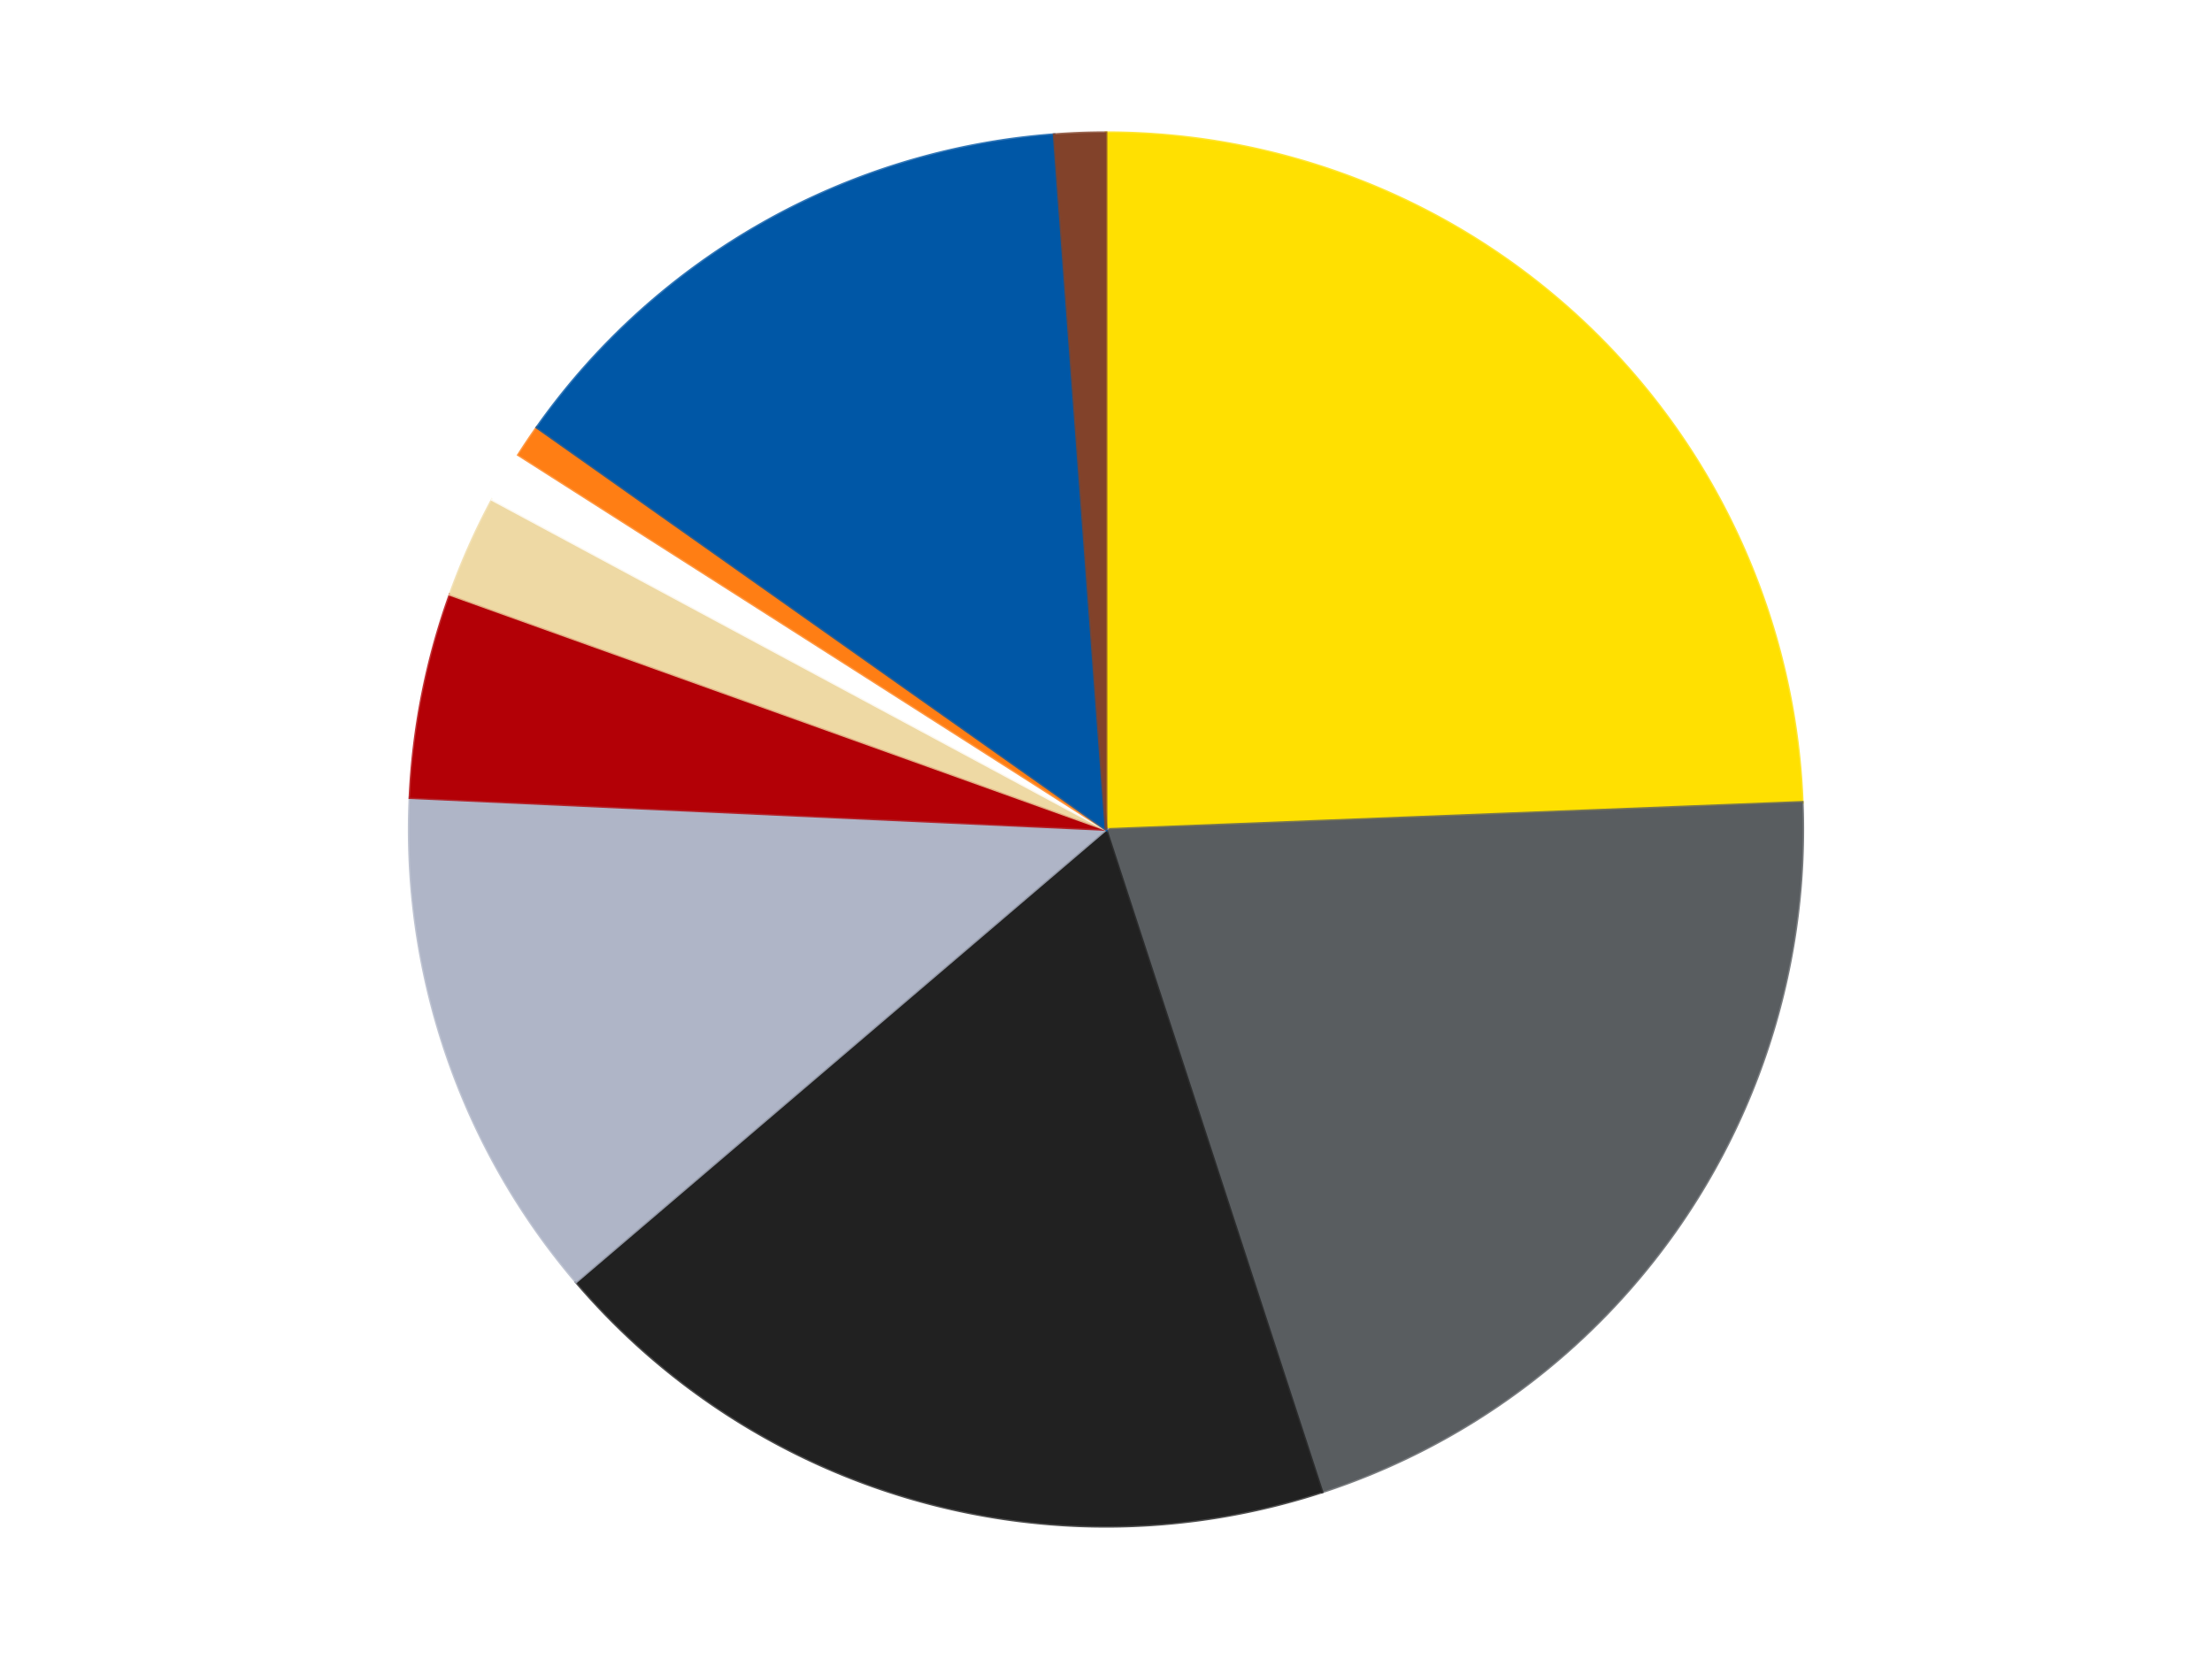
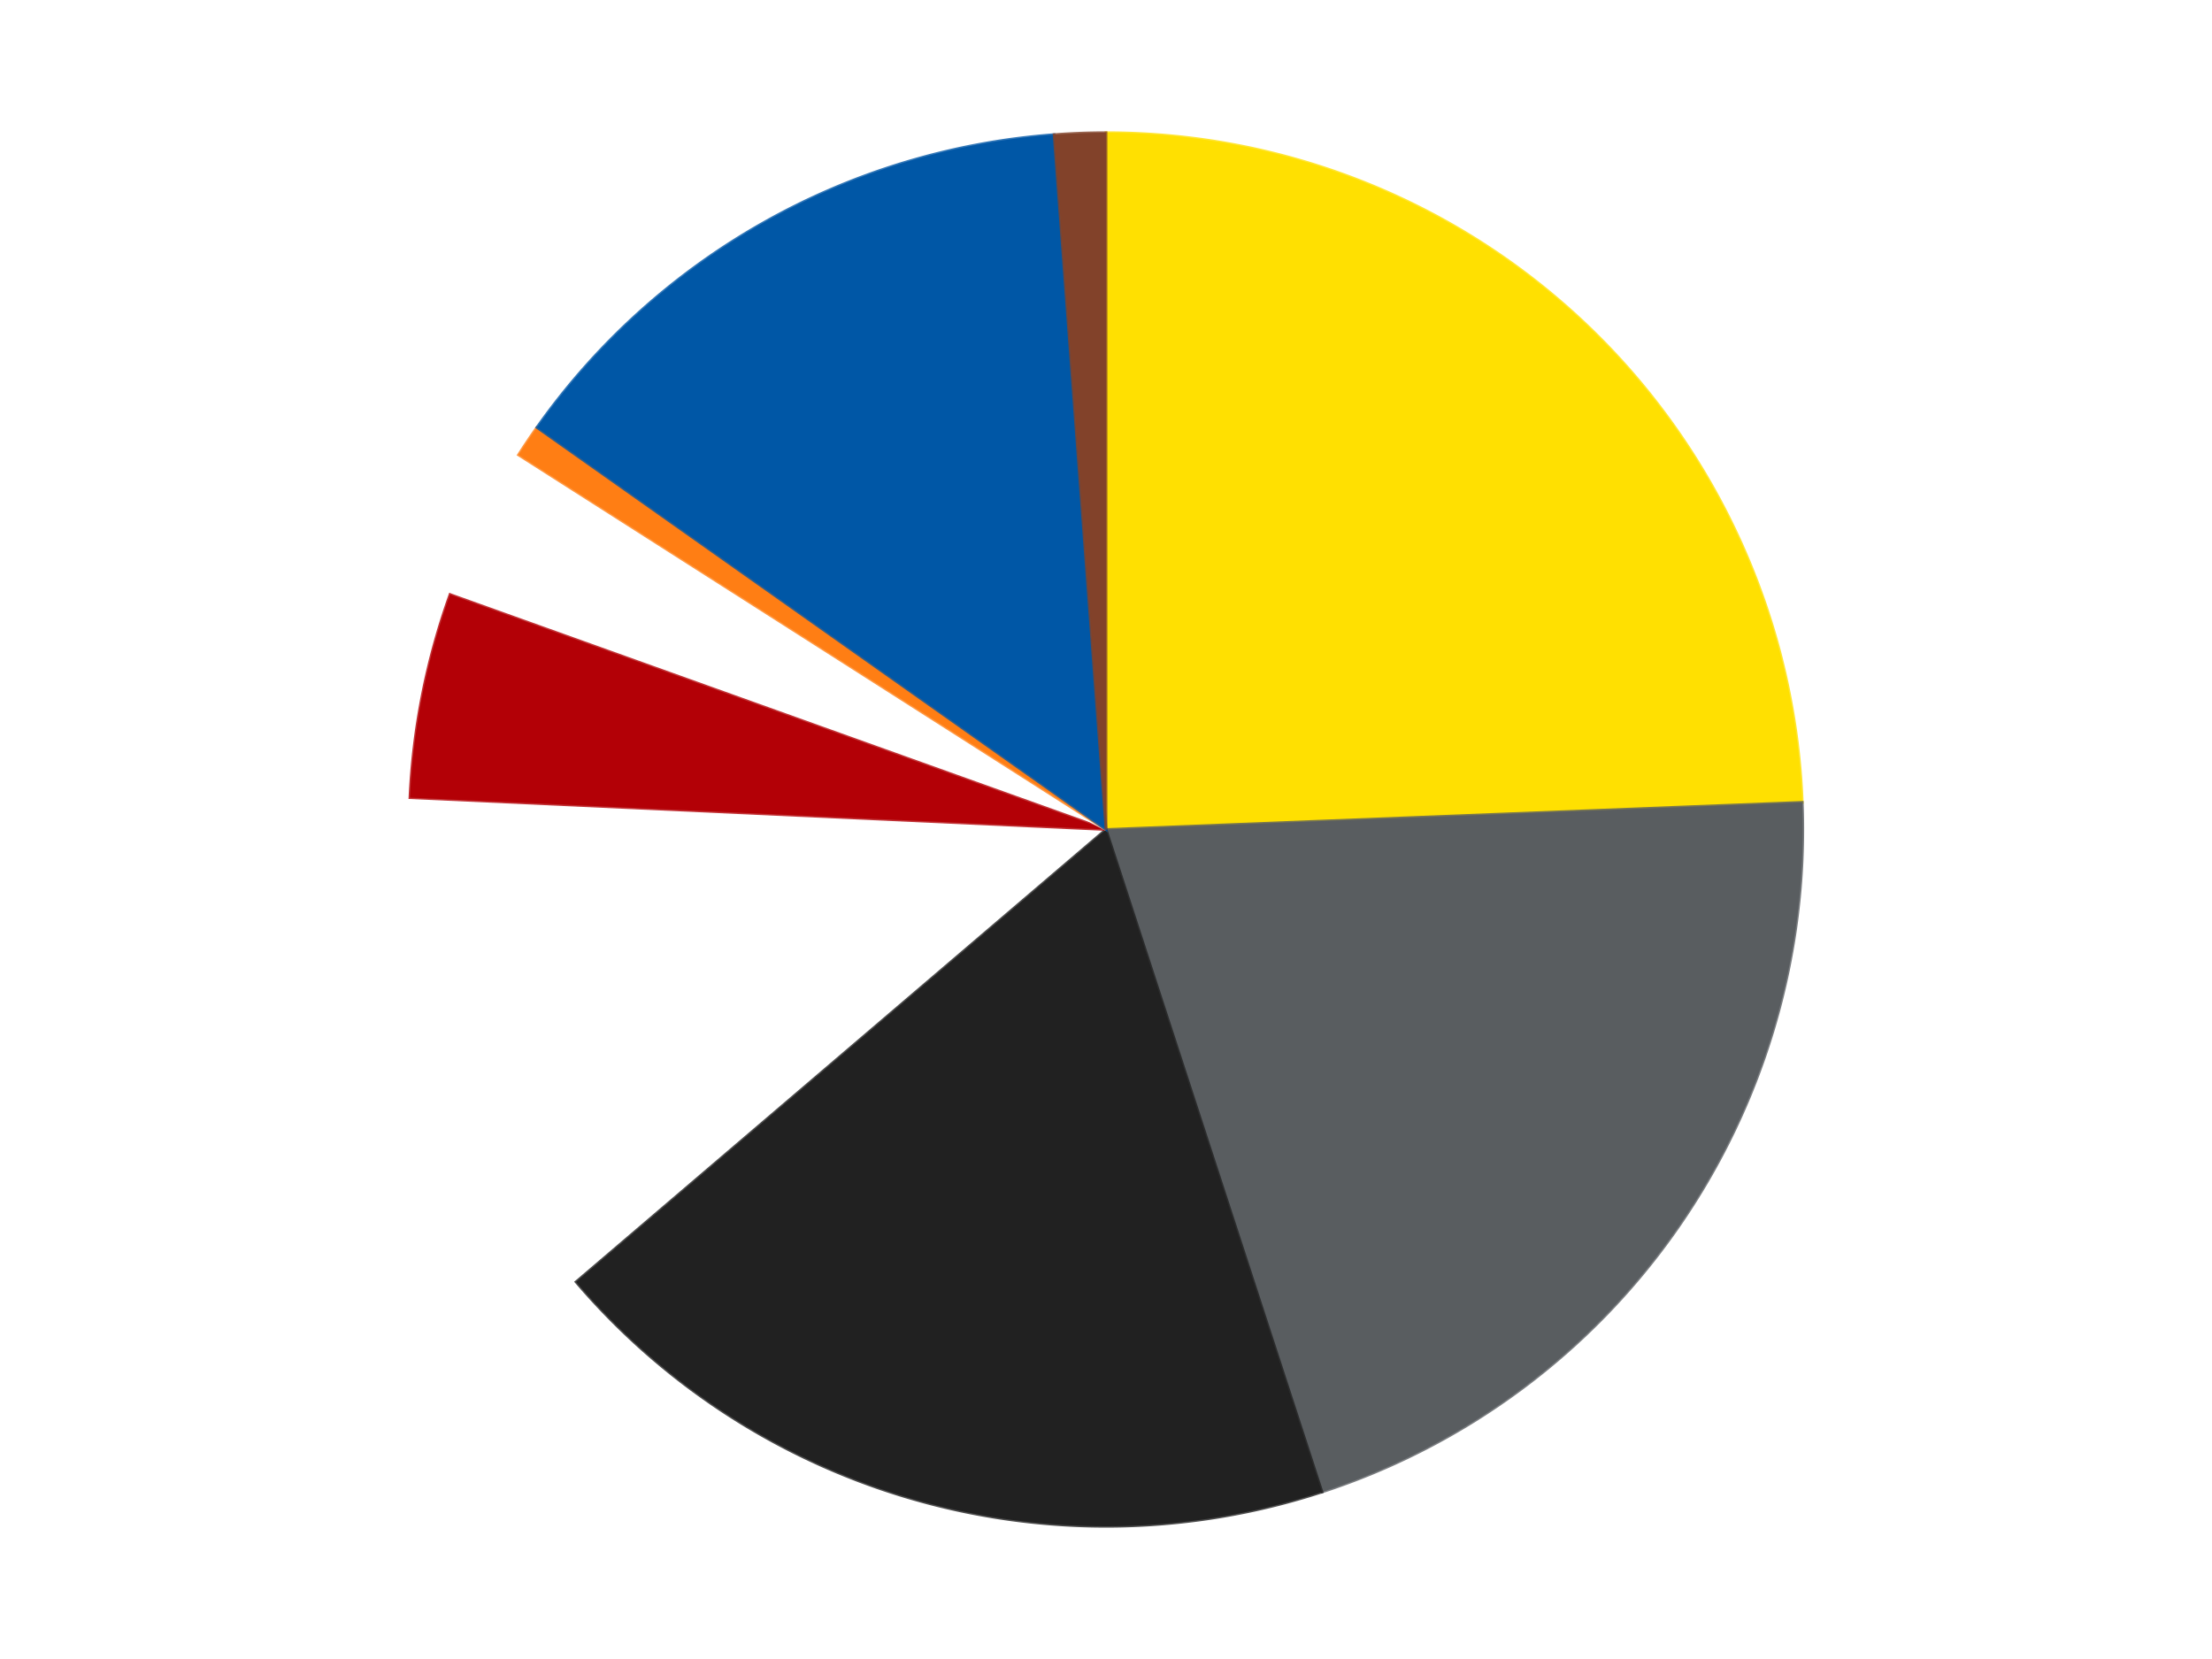
<svg xmlns="http://www.w3.org/2000/svg" xmlns:xlink="http://www.w3.org/1999/xlink" id="chart-b76b4e45-6574-4c32-a09f-28d4aedfacff" class="pygal-chart" viewBox="0 0 800 600">
  <defs>
    <style type="text/css">#chart-b76b4e45-6574-4c32-a09f-28d4aedfacff{-webkit-user-select:none;-webkit-font-smoothing:antialiased;font-family:Consolas,"Liberation Mono",Menlo,Courier,monospace}#chart-b76b4e45-6574-4c32-a09f-28d4aedfacff .title{font-family:Consolas,"Liberation Mono",Menlo,Courier,monospace;font-size:16px}#chart-b76b4e45-6574-4c32-a09f-28d4aedfacff .legends .legend text{font-family:Consolas,"Liberation Mono",Menlo,Courier,monospace;font-size:14px}#chart-b76b4e45-6574-4c32-a09f-28d4aedfacff .axis text{font-family:Consolas,"Liberation Mono",Menlo,Courier,monospace;font-size:10px}#chart-b76b4e45-6574-4c32-a09f-28d4aedfacff .axis text.major{font-family:Consolas,"Liberation Mono",Menlo,Courier,monospace;font-size:10px}#chart-b76b4e45-6574-4c32-a09f-28d4aedfacff .text-overlay text.value{font-family:Consolas,"Liberation Mono",Menlo,Courier,monospace;font-size:16px}#chart-b76b4e45-6574-4c32-a09f-28d4aedfacff .text-overlay text.label{font-family:Consolas,"Liberation Mono",Menlo,Courier,monospace;font-size:10px}#chart-b76b4e45-6574-4c32-a09f-28d4aedfacff .tooltip{font-family:Consolas,"Liberation Mono",Menlo,Courier,monospace;font-size:14px}#chart-b76b4e45-6574-4c32-a09f-28d4aedfacff text.no_data{font-family:Consolas,"Liberation Mono",Menlo,Courier,monospace;font-size:64px}
#chart-b76b4e45-6574-4c32-a09f-28d4aedfacff{background-color:transparent}#chart-b76b4e45-6574-4c32-a09f-28d4aedfacff path,#chart-b76b4e45-6574-4c32-a09f-28d4aedfacff line,#chart-b76b4e45-6574-4c32-a09f-28d4aedfacff rect,#chart-b76b4e45-6574-4c32-a09f-28d4aedfacff circle{-webkit-transition:150ms;-moz-transition:150ms;transition:150ms}#chart-b76b4e45-6574-4c32-a09f-28d4aedfacff .graph &gt; .background{fill:transparent}#chart-b76b4e45-6574-4c32-a09f-28d4aedfacff .plot &gt; .background{fill:transparent}#chart-b76b4e45-6574-4c32-a09f-28d4aedfacff .graph{fill:rgba(0,0,0,.87)}#chart-b76b4e45-6574-4c32-a09f-28d4aedfacff text.no_data{fill:rgba(0,0,0,1)}#chart-b76b4e45-6574-4c32-a09f-28d4aedfacff .title{fill:rgba(0,0,0,1)}#chart-b76b4e45-6574-4c32-a09f-28d4aedfacff .legends .legend text{fill:rgba(0,0,0,.87)}#chart-b76b4e45-6574-4c32-a09f-28d4aedfacff .legends .legend:hover text{fill:rgba(0,0,0,1)}#chart-b76b4e45-6574-4c32-a09f-28d4aedfacff .axis .line{stroke:rgba(0,0,0,1)}#chart-b76b4e45-6574-4c32-a09f-28d4aedfacff .axis .guide.line{stroke:rgba(0,0,0,.54)}#chart-b76b4e45-6574-4c32-a09f-28d4aedfacff .axis .major.line{stroke:rgba(0,0,0,.87)}#chart-b76b4e45-6574-4c32-a09f-28d4aedfacff .axis text.major{fill:rgba(0,0,0,1)}#chart-b76b4e45-6574-4c32-a09f-28d4aedfacff .axis.y .guides:hover .guide.line,#chart-b76b4e45-6574-4c32-a09f-28d4aedfacff .line-graph .axis.x .guides:hover .guide.line,#chart-b76b4e45-6574-4c32-a09f-28d4aedfacff .stackedline-graph .axis.x .guides:hover .guide.line,#chart-b76b4e45-6574-4c32-a09f-28d4aedfacff .xy-graph .axis.x .guides:hover .guide.line{stroke:rgba(0,0,0,1)}#chart-b76b4e45-6574-4c32-a09f-28d4aedfacff .axis .guides:hover text{fill:rgba(0,0,0,1)}#chart-b76b4e45-6574-4c32-a09f-28d4aedfacff .reactive{fill-opacity:1.0;stroke-opacity:.8;stroke-width:1}#chart-b76b4e45-6574-4c32-a09f-28d4aedfacff .ci{stroke:rgba(0,0,0,.87)}#chart-b76b4e45-6574-4c32-a09f-28d4aedfacff .reactive.active,#chart-b76b4e45-6574-4c32-a09f-28d4aedfacff .active .reactive{fill-opacity:0.6;stroke-opacity:.9;stroke-width:4}#chart-b76b4e45-6574-4c32-a09f-28d4aedfacff .ci .reactive.active{stroke-width:1.5}#chart-b76b4e45-6574-4c32-a09f-28d4aedfacff .series text{fill:rgba(0,0,0,1)}#chart-b76b4e45-6574-4c32-a09f-28d4aedfacff .tooltip rect{fill:transparent;stroke:rgba(0,0,0,1);-webkit-transition:opacity 150ms;-moz-transition:opacity 150ms;transition:opacity 150ms}#chart-b76b4e45-6574-4c32-a09f-28d4aedfacff .tooltip .label{fill:rgba(0,0,0,.87)}#chart-b76b4e45-6574-4c32-a09f-28d4aedfacff .tooltip .label{fill:rgba(0,0,0,.87)}#chart-b76b4e45-6574-4c32-a09f-28d4aedfacff .tooltip .legend{font-size:.8em;fill:rgba(0,0,0,.54)}#chart-b76b4e45-6574-4c32-a09f-28d4aedfacff .tooltip .x_label{font-size:.6em;fill:rgba(0,0,0,1)}#chart-b76b4e45-6574-4c32-a09f-28d4aedfacff .tooltip .xlink{font-size:.5em;text-decoration:underline}#chart-b76b4e45-6574-4c32-a09f-28d4aedfacff .tooltip .value{font-size:1.5em}#chart-b76b4e45-6574-4c32-a09f-28d4aedfacff .bound{font-size:.5em}#chart-b76b4e45-6574-4c32-a09f-28d4aedfacff .max-value{font-size:.75em;fill:rgba(0,0,0,.54)}#chart-b76b4e45-6574-4c32-a09f-28d4aedfacff .map-element{fill:transparent;stroke:rgba(0,0,0,.54) !important}#chart-b76b4e45-6574-4c32-a09f-28d4aedfacff .map-element .reactive{fill-opacity:inherit;stroke-opacity:inherit}#chart-b76b4e45-6574-4c32-a09f-28d4aedfacff .color-0,#chart-b76b4e45-6574-4c32-a09f-28d4aedfacff .color-0 a:visited{stroke:#F44336;fill:#F44336}#chart-b76b4e45-6574-4c32-a09f-28d4aedfacff .color-1,#chart-b76b4e45-6574-4c32-a09f-28d4aedfacff .color-1 a:visited{stroke:#3F51B5;fill:#3F51B5}#chart-b76b4e45-6574-4c32-a09f-28d4aedfacff .color-2,#chart-b76b4e45-6574-4c32-a09f-28d4aedfacff .color-2 a:visited{stroke:#009688;fill:#009688}#chart-b76b4e45-6574-4c32-a09f-28d4aedfacff .color-3,#chart-b76b4e45-6574-4c32-a09f-28d4aedfacff .color-3 a:visited{stroke:#FFC107;fill:#FFC107}#chart-b76b4e45-6574-4c32-a09f-28d4aedfacff .color-4,#chart-b76b4e45-6574-4c32-a09f-28d4aedfacff .color-4 a:visited{stroke:#FF5722;fill:#FF5722}#chart-b76b4e45-6574-4c32-a09f-28d4aedfacff .color-5,#chart-b76b4e45-6574-4c32-a09f-28d4aedfacff .color-5 a:visited{stroke:#9C27B0;fill:#9C27B0}#chart-b76b4e45-6574-4c32-a09f-28d4aedfacff .color-6,#chart-b76b4e45-6574-4c32-a09f-28d4aedfacff .color-6 a:visited{stroke:#03A9F4;fill:#03A9F4}#chart-b76b4e45-6574-4c32-a09f-28d4aedfacff .color-7,#chart-b76b4e45-6574-4c32-a09f-28d4aedfacff .color-7 a:visited{stroke:#8BC34A;fill:#8BC34A}#chart-b76b4e45-6574-4c32-a09f-28d4aedfacff .color-8,#chart-b76b4e45-6574-4c32-a09f-28d4aedfacff .color-8 a:visited{stroke:#FF9800;fill:#FF9800}#chart-b76b4e45-6574-4c32-a09f-28d4aedfacff .color-9,#chart-b76b4e45-6574-4c32-a09f-28d4aedfacff .color-9 a:visited{stroke:#E91E63;fill:#E91E63}#chart-b76b4e45-6574-4c32-a09f-28d4aedfacff .text-overlay .color-0 text{fill:black}#chart-b76b4e45-6574-4c32-a09f-28d4aedfacff .text-overlay .color-1 text{fill:black}#chart-b76b4e45-6574-4c32-a09f-28d4aedfacff .text-overlay .color-2 text{fill:black}#chart-b76b4e45-6574-4c32-a09f-28d4aedfacff .text-overlay .color-3 text{fill:black}#chart-b76b4e45-6574-4c32-a09f-28d4aedfacff .text-overlay .color-4 text{fill:black}#chart-b76b4e45-6574-4c32-a09f-28d4aedfacff .text-overlay .color-5 text{fill:black}#chart-b76b4e45-6574-4c32-a09f-28d4aedfacff .text-overlay .color-6 text{fill:black}#chart-b76b4e45-6574-4c32-a09f-28d4aedfacff .text-overlay .color-7 text{fill:black}#chart-b76b4e45-6574-4c32-a09f-28d4aedfacff .text-overlay .color-8 text{fill:black}#chart-b76b4e45-6574-4c32-a09f-28d4aedfacff .text-overlay .color-9 text{fill:black}
#chart-b76b4e45-6574-4c32-a09f-28d4aedfacff text.no_data{text-anchor:middle}#chart-b76b4e45-6574-4c32-a09f-28d4aedfacff .guide.line{fill:none}#chart-b76b4e45-6574-4c32-a09f-28d4aedfacff .centered{text-anchor:middle}#chart-b76b4e45-6574-4c32-a09f-28d4aedfacff .title{text-anchor:middle}#chart-b76b4e45-6574-4c32-a09f-28d4aedfacff .legends .legend text{fill-opacity:1}#chart-b76b4e45-6574-4c32-a09f-28d4aedfacff .axis.x text{text-anchor:middle}#chart-b76b4e45-6574-4c32-a09f-28d4aedfacff .axis.x:not(.web) text[transform]{text-anchor:start}#chart-b76b4e45-6574-4c32-a09f-28d4aedfacff .axis.x:not(.web) text[transform].backwards{text-anchor:end}#chart-b76b4e45-6574-4c32-a09f-28d4aedfacff .axis.y text{text-anchor:end}#chart-b76b4e45-6574-4c32-a09f-28d4aedfacff .axis.y text[transform].backwards{text-anchor:start}#chart-b76b4e45-6574-4c32-a09f-28d4aedfacff .axis.y2 text{text-anchor:start}#chart-b76b4e45-6574-4c32-a09f-28d4aedfacff .axis.y2 text[transform].backwards{text-anchor:end}#chart-b76b4e45-6574-4c32-a09f-28d4aedfacff .axis .guide.line{stroke-dasharray:4,4;stroke:black}#chart-b76b4e45-6574-4c32-a09f-28d4aedfacff .axis .major.guide.line{stroke-dasharray:6,6;stroke:black}#chart-b76b4e45-6574-4c32-a09f-28d4aedfacff .horizontal .axis.y .guide.line,#chart-b76b4e45-6574-4c32-a09f-28d4aedfacff .horizontal .axis.y2 .guide.line,#chart-b76b4e45-6574-4c32-a09f-28d4aedfacff .vertical .axis.x .guide.line{opacity:0}#chart-b76b4e45-6574-4c32-a09f-28d4aedfacff .horizontal .axis.always_show .guide.line,#chart-b76b4e45-6574-4c32-a09f-28d4aedfacff .vertical .axis.always_show .guide.line{opacity:1 !important}#chart-b76b4e45-6574-4c32-a09f-28d4aedfacff .axis.y .guides:hover .guide.line,#chart-b76b4e45-6574-4c32-a09f-28d4aedfacff .axis.y2 .guides:hover .guide.line,#chart-b76b4e45-6574-4c32-a09f-28d4aedfacff .axis.x .guides:hover .guide.line{opacity:1}#chart-b76b4e45-6574-4c32-a09f-28d4aedfacff .axis .guides:hover text{opacity:1}#chart-b76b4e45-6574-4c32-a09f-28d4aedfacff .nofill{fill:none}#chart-b76b4e45-6574-4c32-a09f-28d4aedfacff .subtle-fill{fill-opacity:.2}#chart-b76b4e45-6574-4c32-a09f-28d4aedfacff .dot{stroke-width:1px;fill-opacity:1;stroke-opacity:1}#chart-b76b4e45-6574-4c32-a09f-28d4aedfacff .dot.active{stroke-width:5px}#chart-b76b4e45-6574-4c32-a09f-28d4aedfacff .dot.negative{fill:transparent}#chart-b76b4e45-6574-4c32-a09f-28d4aedfacff text,#chart-b76b4e45-6574-4c32-a09f-28d4aedfacff tspan{stroke:none !important}#chart-b76b4e45-6574-4c32-a09f-28d4aedfacff .series text.active{opacity:1}#chart-b76b4e45-6574-4c32-a09f-28d4aedfacff .tooltip rect{fill-opacity:.95;stroke-width:.5}#chart-b76b4e45-6574-4c32-a09f-28d4aedfacff .tooltip text{fill-opacity:1}#chart-b76b4e45-6574-4c32-a09f-28d4aedfacff .showable{visibility:hidden}#chart-b76b4e45-6574-4c32-a09f-28d4aedfacff .showable.shown{visibility:visible}#chart-b76b4e45-6574-4c32-a09f-28d4aedfacff .gauge-background{fill:rgba(229,229,229,1);stroke:none}#chart-b76b4e45-6574-4c32-a09f-28d4aedfacff .bg-lines{stroke:transparent;stroke-width:2px}</style>
    <script type="text/javascript">window.pygal = window.pygal || {};window.pygal.config = window.pygal.config || {};window.pygal.config['b76b4e45-6574-4c32-a09f-28d4aedfacff'] = {"allow_interruptions": false, "box_mode": "extremes", "classes": ["pygal-chart"], "css": ["file://style.css", "file://graph.css"], "defs": [], "disable_xml_declaration": false, "dots_size": 2.5, "dynamic_print_values": false, "explicit_size": false, "fill": false, "force_uri_protocol": "https", "formatter": null, "half_pie": false, "height": 600, "include_x_axis": false, "inner_radius": 0, "interpolate": null, "interpolation_parameters": {}, "interpolation_precision": 250, "inverse_y_axis": false, "js": ["//kozea.github.io/pygal.js/2.0.x/pygal-tooltips.min.js"], "legend_at_bottom": false, "legend_at_bottom_columns": null, "legend_box_size": 12, "logarithmic": false, "margin": 20, "margin_bottom": null, "margin_left": null, "margin_right": null, "margin_top": null, "max_scale": 16, "min_scale": 4, "missing_value_fill_truncation": "x", "no_data_text": "No data", "no_prefix": false, "order_min": null, "pretty_print": false, "print_labels": false, "print_values": false, "print_values_position": "center", "print_zeroes": true, "range": null, "rounded_bars": null, "secondary_range": null, "show_dots": true, "show_legend": false, "show_minor_x_labels": true, "show_minor_y_labels": true, "show_only_major_dots": false, "show_x_guides": false, "show_x_labels": true, "show_y_guides": true, "show_y_labels": true, "spacing": 10, "stack_from_top": false, "strict": false, "stroke": true, "stroke_style": null, "style": {"background": "transparent", "ci_colors": [], "colors": ["#F44336", "#3F51B5", "#009688", "#FFC107", "#FF5722", "#9C27B0", "#03A9F4", "#8BC34A", "#FF9800", "#E91E63", "#2196F3", "#4CAF50", "#FFEB3B", "#673AB7", "#00BCD4", "#CDDC39", "#9E9E9E", "#607D8B"], "dot_opacity": "1", "font_family": "Consolas, \"Liberation Mono\", Menlo, Courier, monospace", "foreground": "rgba(0, 0, 0, .87)", "foreground_strong": "rgba(0, 0, 0, 1)", "foreground_subtle": "rgba(0, 0, 0, .54)", "guide_stroke_color": "black", "guide_stroke_dasharray": "4,4", "label_font_family": "Consolas, \"Liberation Mono\", Menlo, Courier, monospace", "label_font_size": 10, "legend_font_family": "Consolas, \"Liberation Mono\", Menlo, Courier, monospace", "legend_font_size": 14, "major_guide_stroke_color": "black", "major_guide_stroke_dasharray": "6,6", "major_label_font_family": "Consolas, \"Liberation Mono\", Menlo, Courier, monospace", "major_label_font_size": 10, "no_data_font_family": "Consolas, \"Liberation Mono\", Menlo, Courier, monospace", "no_data_font_size": 64, "opacity": "1.0", "opacity_hover": "0.6", "plot_background": "transparent", "stroke_opacity": ".8", "stroke_opacity_hover": ".9", "stroke_width": "1", "stroke_width_hover": "4", "title_font_family": "Consolas, \"Liberation Mono\", Menlo, Courier, monospace", "title_font_size": 16, "tooltip_font_family": "Consolas, \"Liberation Mono\", Menlo, Courier, monospace", "tooltip_font_size": 14, "transition": "150ms", "value_background": "rgba(229, 229, 229, 1)", "value_colors": [], "value_font_family": "Consolas, \"Liberation Mono\", Menlo, Courier, monospace", "value_font_size": 16, "value_label_font_family": "Consolas, \"Liberation Mono\", Menlo, Courier, monospace", "value_label_font_size": 10}, "title": null, "tooltip_border_radius": 0, "tooltip_fancy_mode": true, "truncate_label": null, "truncate_legend": null, "width": 800, "x_label_rotation": 0, "x_labels": null, "x_labels_major": null, "x_labels_major_count": null, "x_labels_major_every": null, "x_title": null, "xrange": null, "y_label_rotation": 0, "y_labels": null, "y_labels_major": null, "y_labels_major_count": null, "y_labels_major_every": null, "y_title": null, "zero": 0, "legends": ["Yellow", "Dark Bluish Gray", "Black", "Light Bluish Gray", "Red", "Tan", "White", "Orange", "Blue", "Reddish Brown"]}</script>
    <script type="text/javascript" xlink:href="https://kozea.github.io/pygal.js/2.0.x/pygal-tooltips.min.js" />
  </defs>
  <title>Pygal</title>
  <g class="graph pie-graph vertical">
    <rect x="0" y="0" width="800" height="600" class="background" />
    <g transform="translate(20, 20)" class="plot">
      <rect x="0" y="0" width="760" height="560" class="background" />
      <g class="series serie-0 color-0">
        <g class="slices">
          <g class="slice" style="fill: #FFE001; stroke: #FFE001">
            <path d="M380 28 A252 252 0 0 1 631.809 270.181 L380 280 A0 0 0 0 0 380 280 z" class="slice reactive tooltip-trigger" />
            <desc class="value">226</desc>
            <desc class="x centered">467.34247356422816</desc>
            <desc class="y centered">189.1853959339022</desc>
          </g>
        </g>
      </g>
      <g class="series serie-1 color-1">
        <g class="slices">
          <g class="slice" style="fill: #595D60; stroke: #595D60">
            <path d="M631.809 270.181 A252 252 0 0 1 458.116 519.587 L380 280 A0 0 0 0 0 380 280 z" class="slice reactive tooltip-trigger" />
            <desc class="value">191</desc>
            <desc class="x centered">483.39651725237917</desc>
            <desc class="y centered">352.0080566331189</desc>
          </g>
        </g>
      </g>
      <g class="series serie-2 color-2">
        <g class="slices">
          <g class="slice" style="fill: #212121; stroke: #212121">
            <path d="M458.116 519.587 A252 252 0 0 1 188.336 443.612 L380 280 A0 0 0 0 0 380 280 z" class="slice reactive tooltip-trigger" />
            <desc class="value">174</desc>
            <desc class="x centered">345.844741108666</desc>
            <desc class="y centered">401.28239068416303</desc>
          </g>
        </g>
      </g>
      <g class="series serie-3 color-3">
        <g class="slices">
          <g class="slice" style="fill: #AFB5C7; stroke: #AFB5C7">
-             <path d="M188.336 443.612 A252 252 0 0 1 128.264 268.475 L380 280 A0 0 0 0 0 380 280 z" class="slice reactive tooltip-trigger" />
            <desc class="value">111</desc>
            <desc class="x centered">260.8160856984559</desc>
            <desc class="y centered">320.8802467184603</desc>
          </g>
        </g>
      </g>
      <g class="series serie-4 color-4">
        <g class="slices">
          <g class="slice" style="fill: #B30006; stroke: #B30006">
            <path d="M128.264 268.475 A252 252 0 0 1 142.762 195.016 L380 280 A0 0 0 0 0 380 280 z" class="slice reactive tooltip-trigger" />
            <desc class="value">44</desc>
            <desc class="x centered">256.3847441315908</desc>
            <desc class="y centered">255.60187473210834</desc>
          </g>
        </g>
      </g>
      <g class="series serie-5 color-5">
        <g class="slices">
          <g class="slice" style="fill: #EED9A4; stroke: #EED9A4">
-             <path d="M142.762 195.016 A252 252 0 0 1 158.021 160.714 L380 280 A0 0 0 0 0 380 280 z" class="slice reactive tooltip-trigger" />
            <desc class="value">22</desc>
            <desc class="x centered">264.8759107806187</desc>
            <desc class="y centered">228.79019545626107</desc>
          </g>
        </g>
      </g>
      <g class="series serie-6 color-6">
        <g class="slices">
          <g class="slice" style="fill: #FFFFFF; stroke: #FFFFFF">
            <path d="M158.021 160.714 A252 252 0 0 1 167.523 144.51 L380 280 A0 0 0 0 0 380 280 z" class="slice reactive tooltip-trigger" />
            <desc class="value">11</desc>
            <desc class="x centered">271.31031495928994</desc>
            <desc class="y centered">216.26184529066404</desc>
          </g>
        </g>
      </g>
      <g class="series serie-7 color-7">
        <g class="slices">
          <g class="slice" style="fill: #FF7E14; stroke: #FF7E14">
            <path d="M167.523 144.51 A252 252 0 0 1 174.188 134.586 L380 280 A0 0 0 0 0 380 280 z" class="slice reactive tooltip-trigger" />
            <desc class="value">7</desc>
            <desc class="x centered">275.39821246162256</desc>
            <desc class="y centered">209.7542453683061</desc>
          </g>
        </g>
      </g>
      <g class="series serie-8 color-8">
        <g class="slices">
          <g class="slice" style="fill: #0057A6; stroke: #0057A6">
            <path d="M174.188 134.586 A252 252 0 0 1 361.229 28.7 L380 280 A0 0 0 0 0 380 280 z" class="slice reactive tooltip-trigger" />
            <desc class="value">130</desc>
            <desc class="x centered">317.92675946823147</desc>
            <desc class="y centered">170.35095618344312</desc>
          </g>
        </g>
      </g>
      <g class="series serie-9 color-9">
        <g class="slices">
          <g class="slice" style="fill: #82422A; stroke: #82422A">
            <path d="M361.229 28.7 A252 252 0 0 1 380 28 L380 280 A0 0 0 0 0 380 280 z" class="slice reactive tooltip-trigger" />
            <desc class="value">11</desc>
            <desc class="x centered">375.30394934086297</desc>
            <desc class="y centered">154.08754188640896</desc>
          </g>
        </g>
      </g>
    </g>
    <g class="titles" />
    <g transform="translate(20, 20)" class="plot overlay">
      <g class="series serie-0 color-0" />
      <g class="series serie-1 color-1" />
      <g class="series serie-2 color-2" />
      <g class="series serie-3 color-3" />
      <g class="series serie-4 color-4" />
      <g class="series serie-5 color-5" />
      <g class="series serie-6 color-6" />
      <g class="series serie-7 color-7" />
      <g class="series serie-8 color-8" />
      <g class="series serie-9 color-9" />
    </g>
    <g transform="translate(20, 20)" class="plot text-overlay">
      <g class="series serie-0 color-0" />
      <g class="series serie-1 color-1" />
      <g class="series serie-2 color-2" />
      <g class="series serie-3 color-3" />
      <g class="series serie-4 color-4" />
      <g class="series serie-5 color-5" />
      <g class="series serie-6 color-6" />
      <g class="series serie-7 color-7" />
      <g class="series serie-8 color-8" />
      <g class="series serie-9 color-9" />
    </g>
    <g transform="translate(20, 20)" class="plot tooltip-overlay">
      <g transform="translate(0 0)" style="opacity: 0" class="tooltip">
        <rect rx="0" ry="0" width="0" height="0" class="tooltip-box" />
        <g class="text" />
      </g>
    </g>
  </g>
</svg>